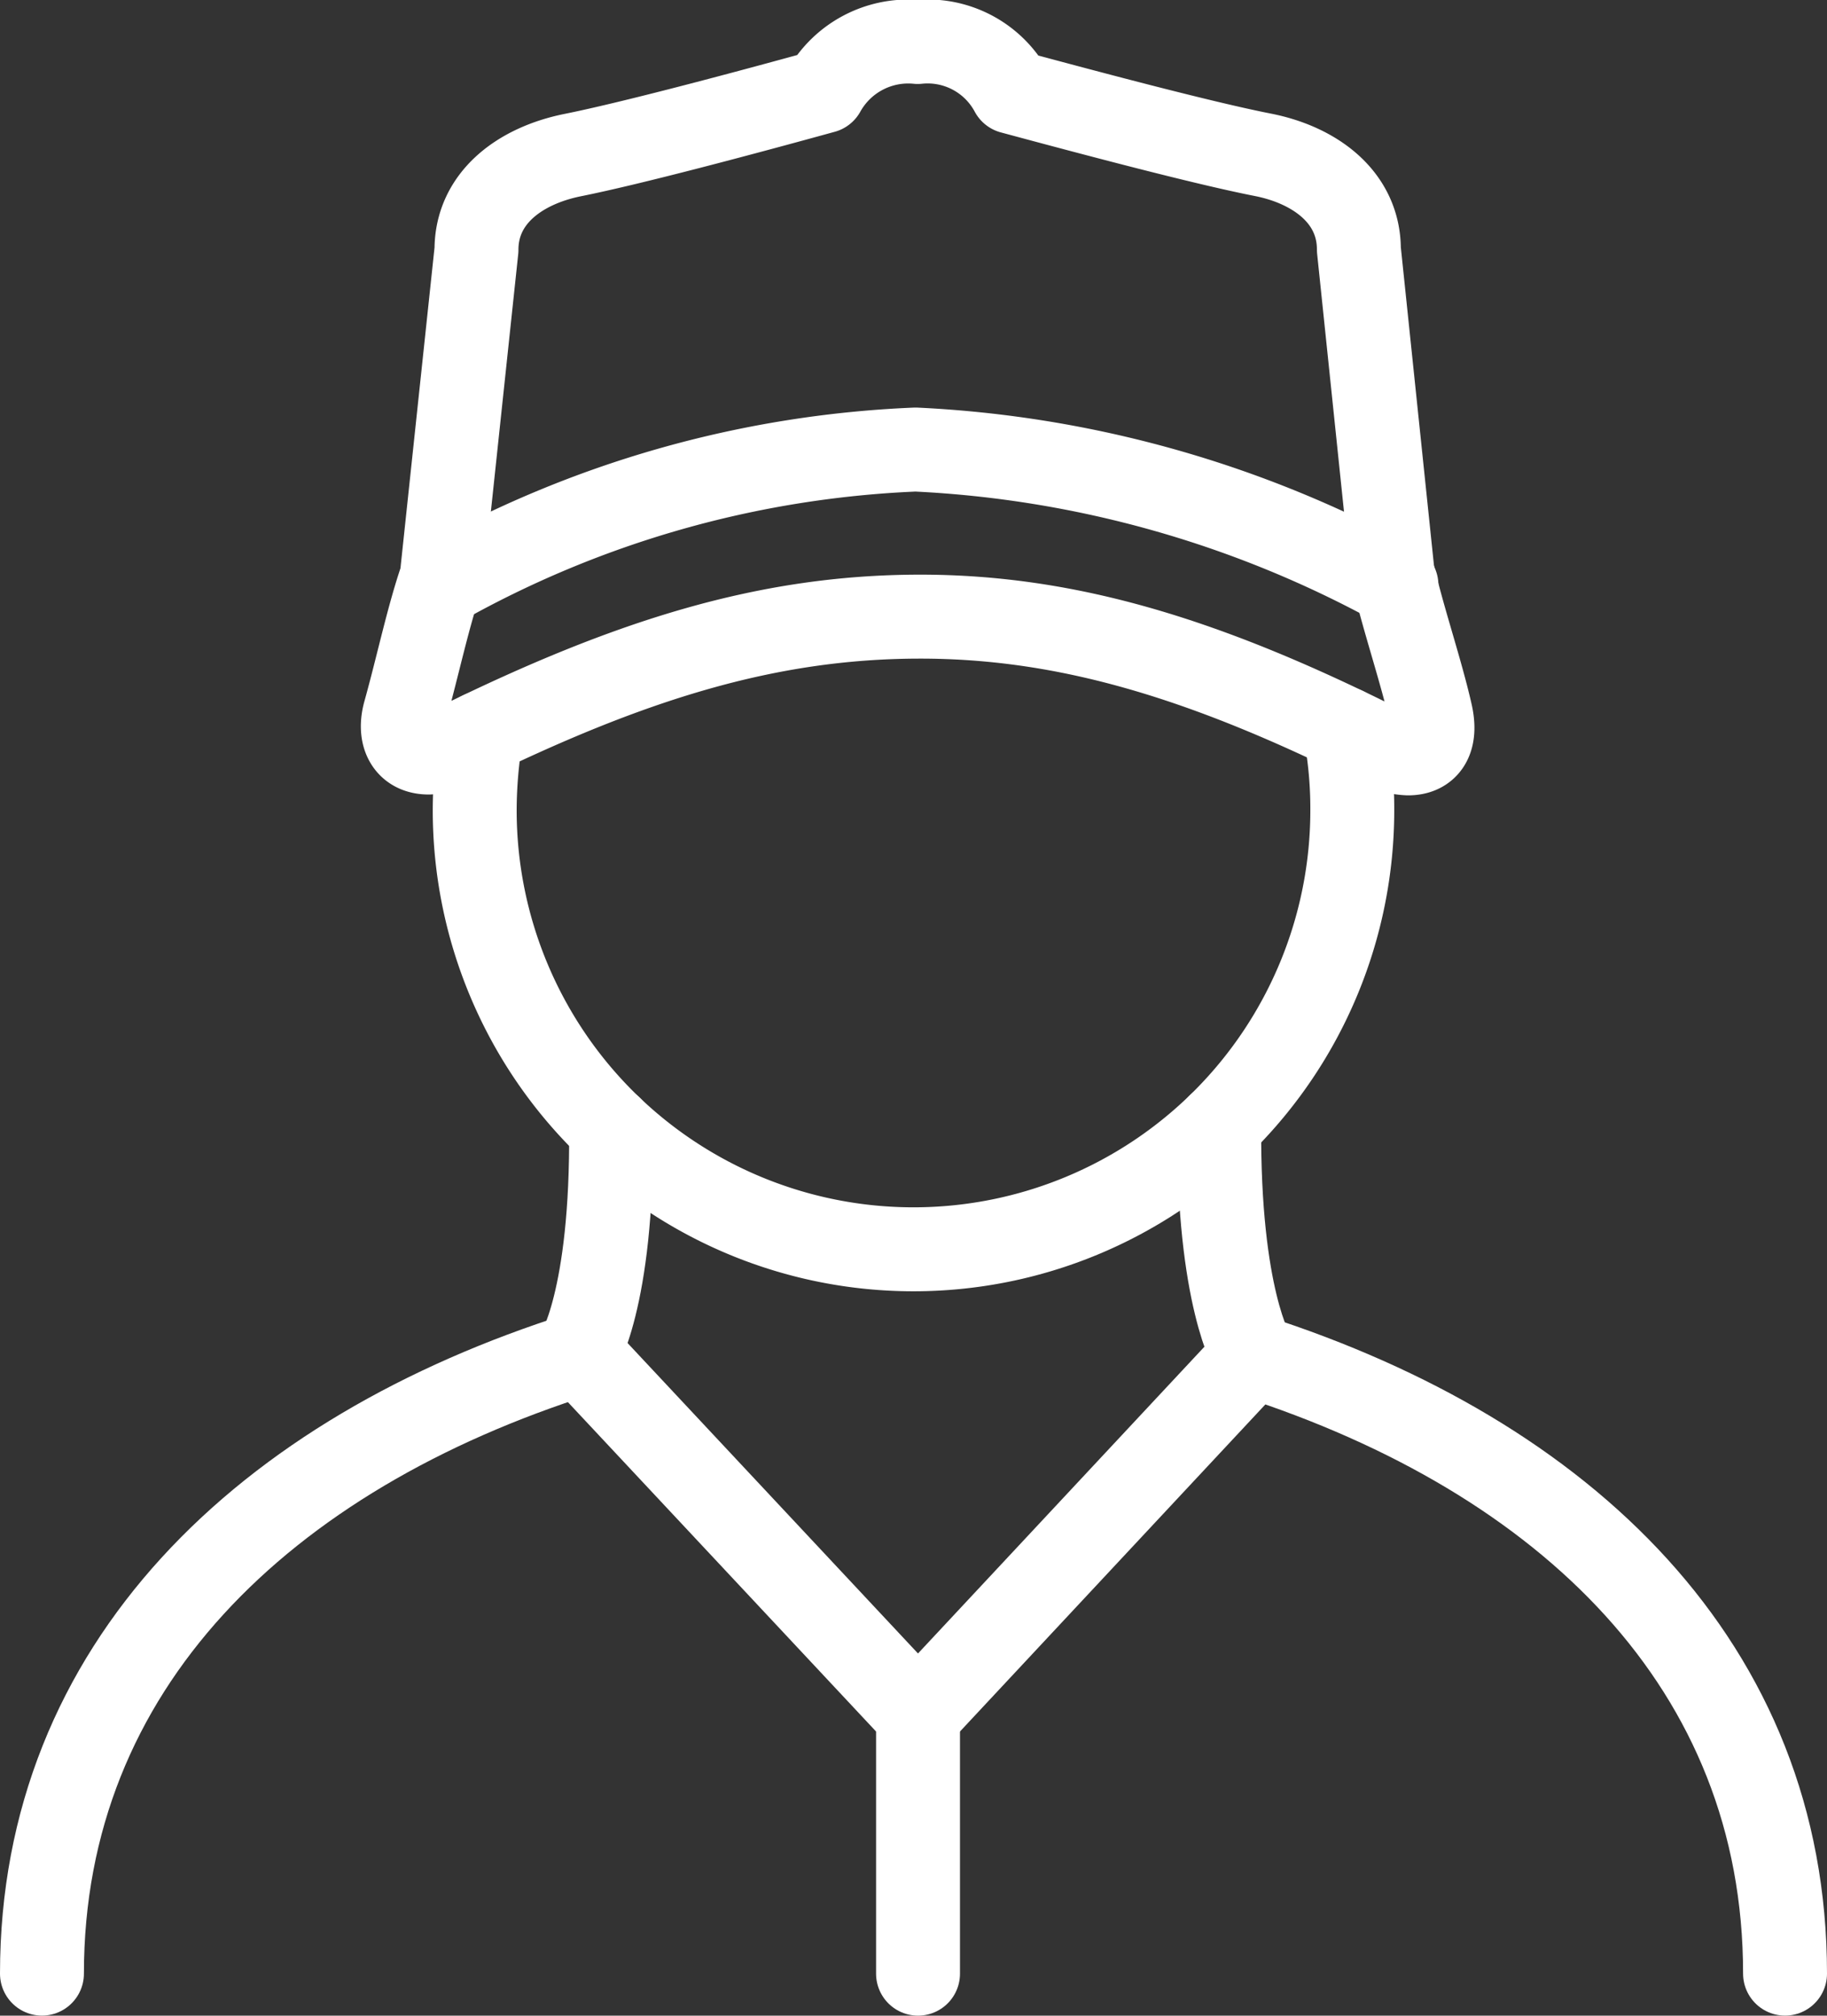
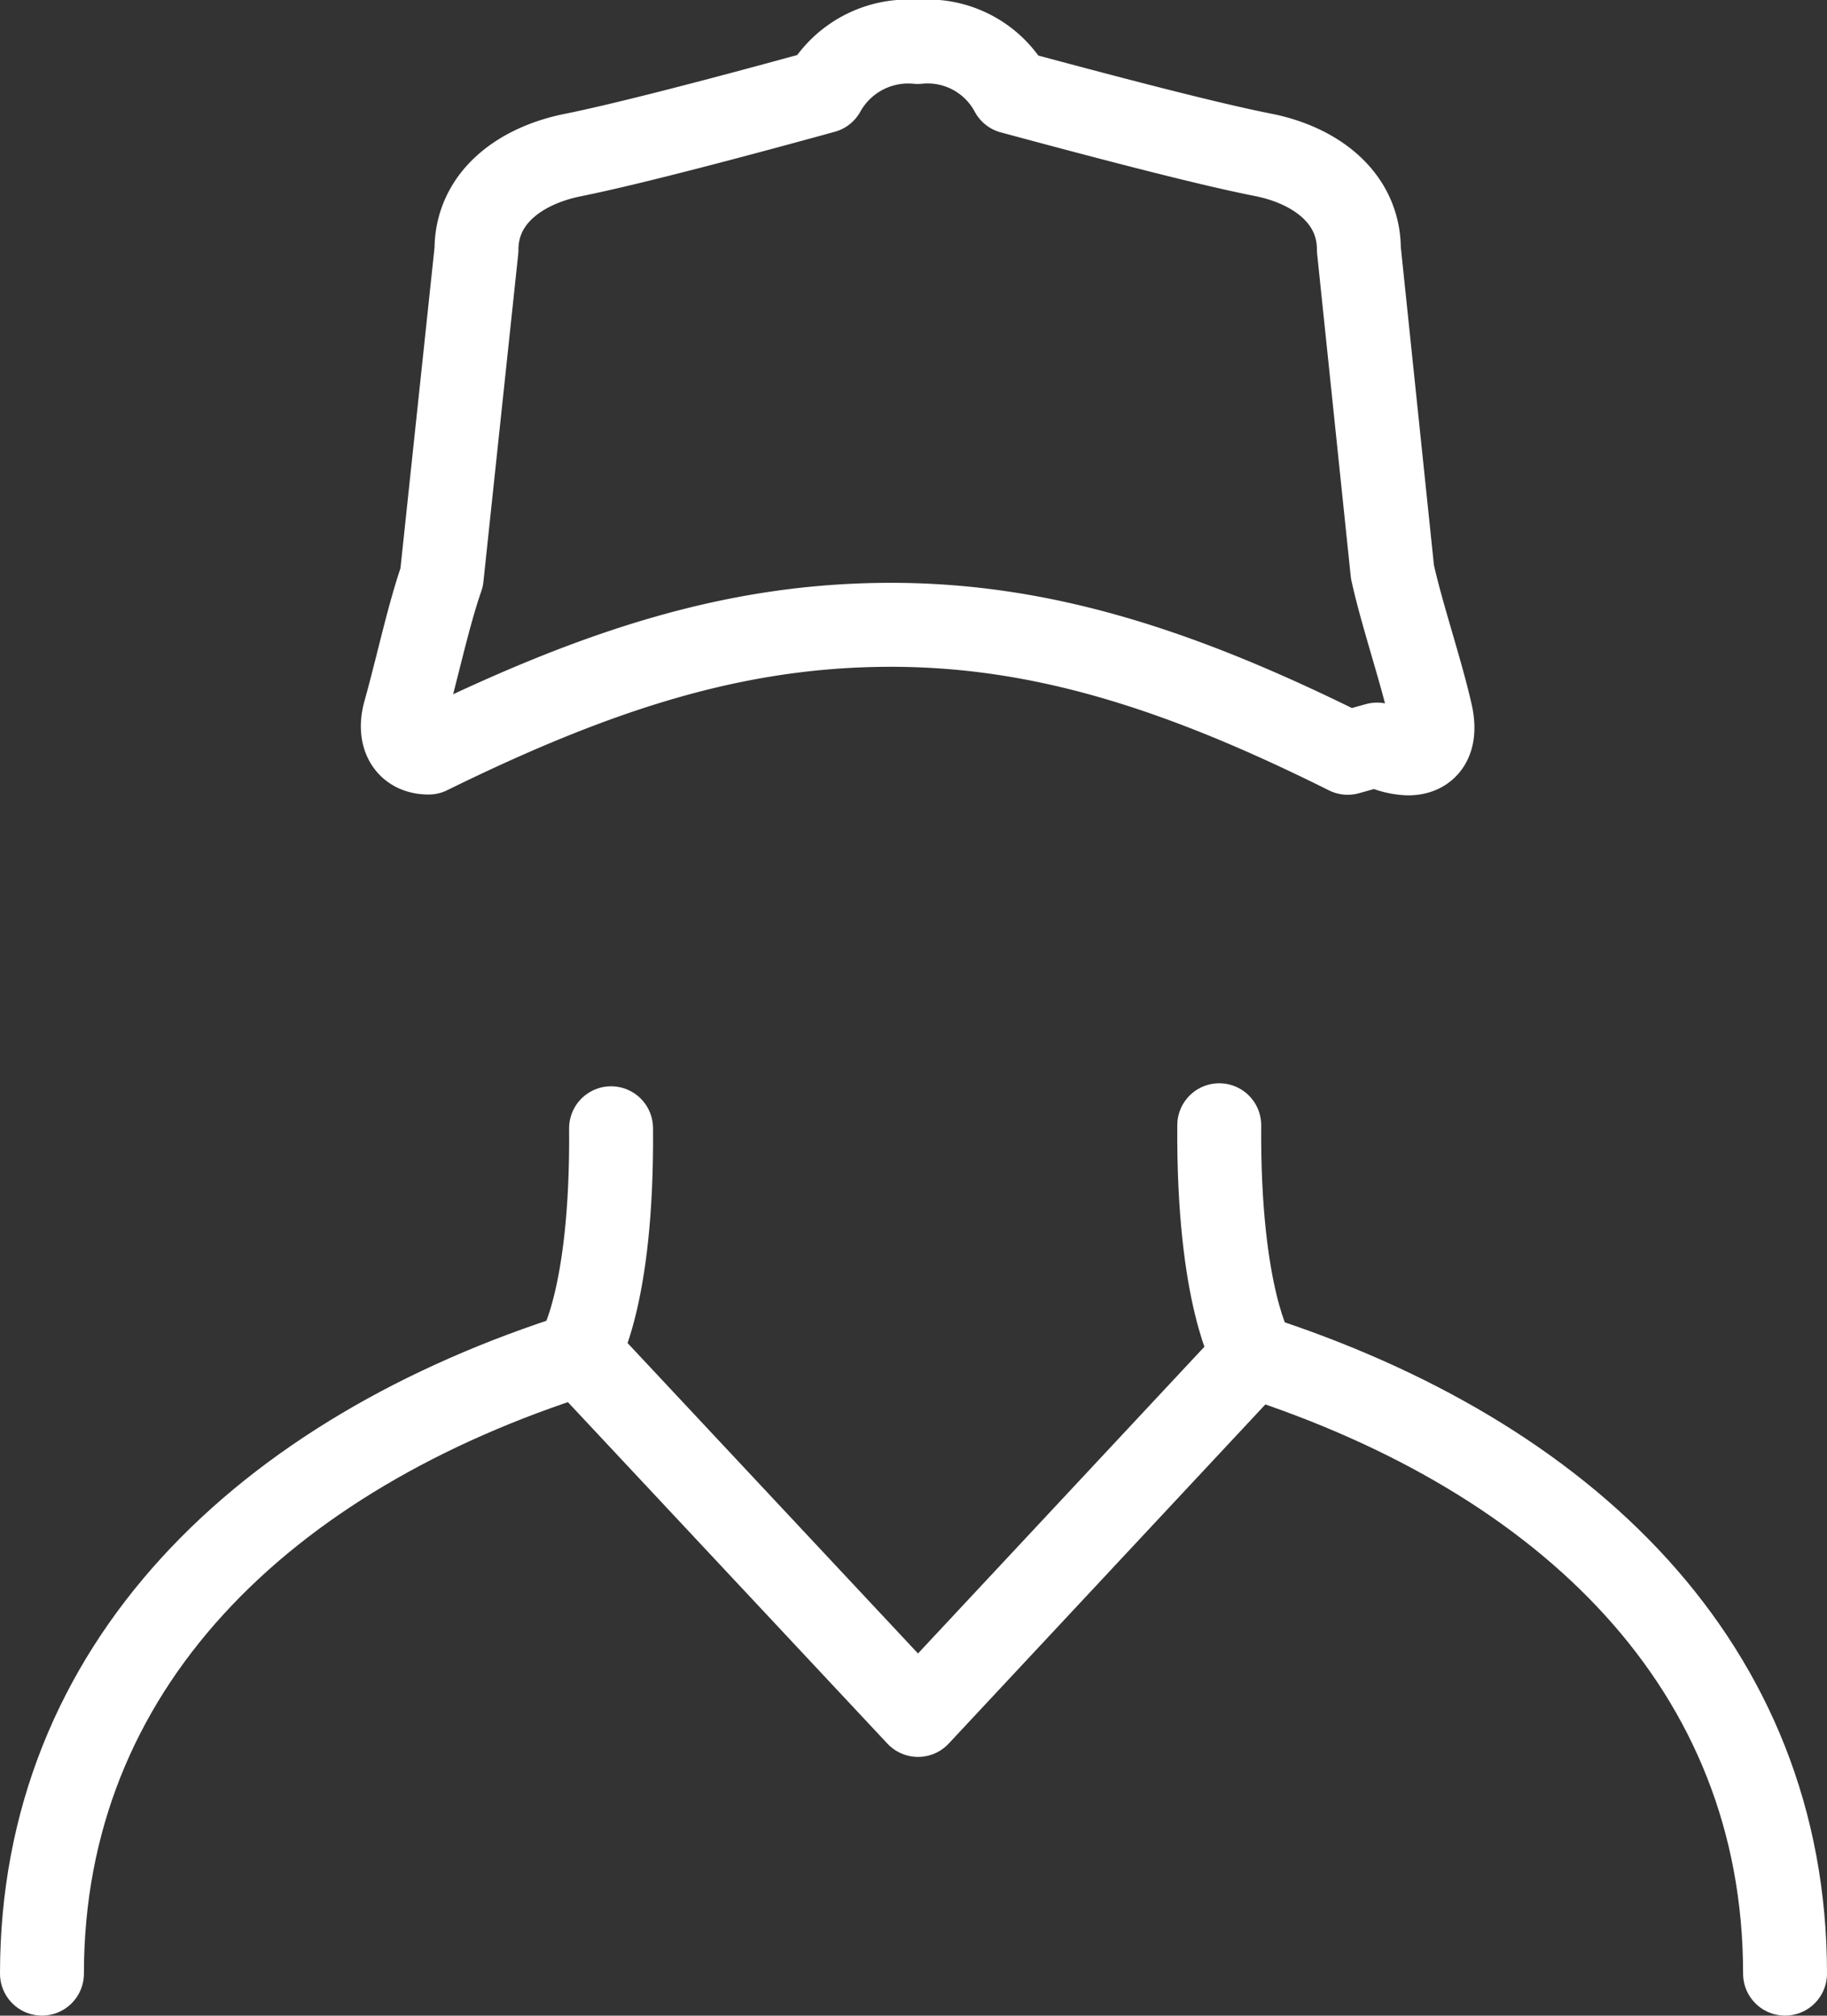
<svg xmlns="http://www.w3.org/2000/svg" width="43.544" height="48.012" viewBox="0 0 43.544 48.012">
  <rect x="0" y="0" width="43.544" height="48.012" fill="#333333" stroke="none" />
  <g id="Icons-Technician" transform="translate(-7.68 -4.58)" fill="none" stroke="#fff" stroke-linecap="round" stroke-linejoin="round" stroke-miterlimit="10" stroke-width="2">
    <path id="Path_644" data-name="Path 644" d="M50.224 63.7c0-7.323-5.225-12.31-12.678-14.71l-7.986 8.548-8.051-8.6C13.977 51.318 8.68 56.378 8.68 63.7" transform="translate(0 -12.109)" />
-     <path id="Line_136" data-name="Line 136" transform="translate(29.56 45.43)" d="M0 0v6.162" />
-     <path id="Path_645" data-name="Path 645" d="M43.833 22.316a1.667 1.667 0 00.742.209c.447 0 .685-.317.533-.966-.238-1.045-.685-2.342-.908-3.359l-.8-7.676c0-1.247-1.045-2.011-2.285-2.256-1.4-.274-4.058-.98-5.989-1.5a2.273 2.273 0 00-2.241-1.188 2.306 2.306 0 00-2.242 1.175c-1.91.526-4.584 1.24-5.989 1.521-1.24.252-2.285 1.009-2.285 2.256l-.829 7.8c-.324.937-.569 2.112-.879 3.222-.144.519.036.951.569.951a1.562 1.562 0 00.7-.195c4.108-2.018 7.373-3.034 10.977-3.042s6.919 1.051 10.926 3.048z" transform="translate(-3.333)" />
-     <path id="Path_646" data-name="Path 646" d="M21.84 22.279a25.185 25.185 0 0111.337-3.229 26.423 26.423 0 0111.46 3.229" transform="translate(-3.675 -3.762)" />
-     <path id="Path_647" data-name="Path 647" d="M43.726 28.28a10.106 10.106 0 01.18 1.939 10.458 10.458 0 01-20.916 0 11.031 11.031 0 01.159-1.838" transform="translate(-3.996 -6.339)" />
+     <path id="Path_645" data-name="Path 645" d="M43.833 22.316a1.667 1.667 0 00.742.209c.447 0 .685-.317.533-.966-.238-1.045-.685-2.342-.908-3.359l-.8-7.676c0-1.247-1.045-2.011-2.285-2.256-1.4-.274-4.058-.98-5.989-1.5a2.273 2.273 0 00-2.241-1.188 2.306 2.306 0 00-2.242 1.175c-1.91.526-4.584 1.24-5.989 1.521-1.24.252-2.285 1.009-2.285 2.256l-.829 7.8c-.324.937-.569 2.112-.879 3.222-.144.519.036.951.569.951c4.108-2.018 7.373-3.034 10.977-3.042s6.919 1.051 10.926 3.048z" transform="translate(-3.333)" />
    <g id="Group_912" data-name="Group 912" transform="translate(21.437 31.383)">
      <path id="Path_648" data-name="Path 648" d="M26.38 46.857s.843-1.261.807-5.377" transform="translate(-26.38 -41.408)" />
      <path id="Path_649" data-name="Path 649" d="M48.417 46.829s-.836-1.333-.807-5.449" transform="translate(-32.308 -41.38)" />
    </g>
  </g>
</svg>